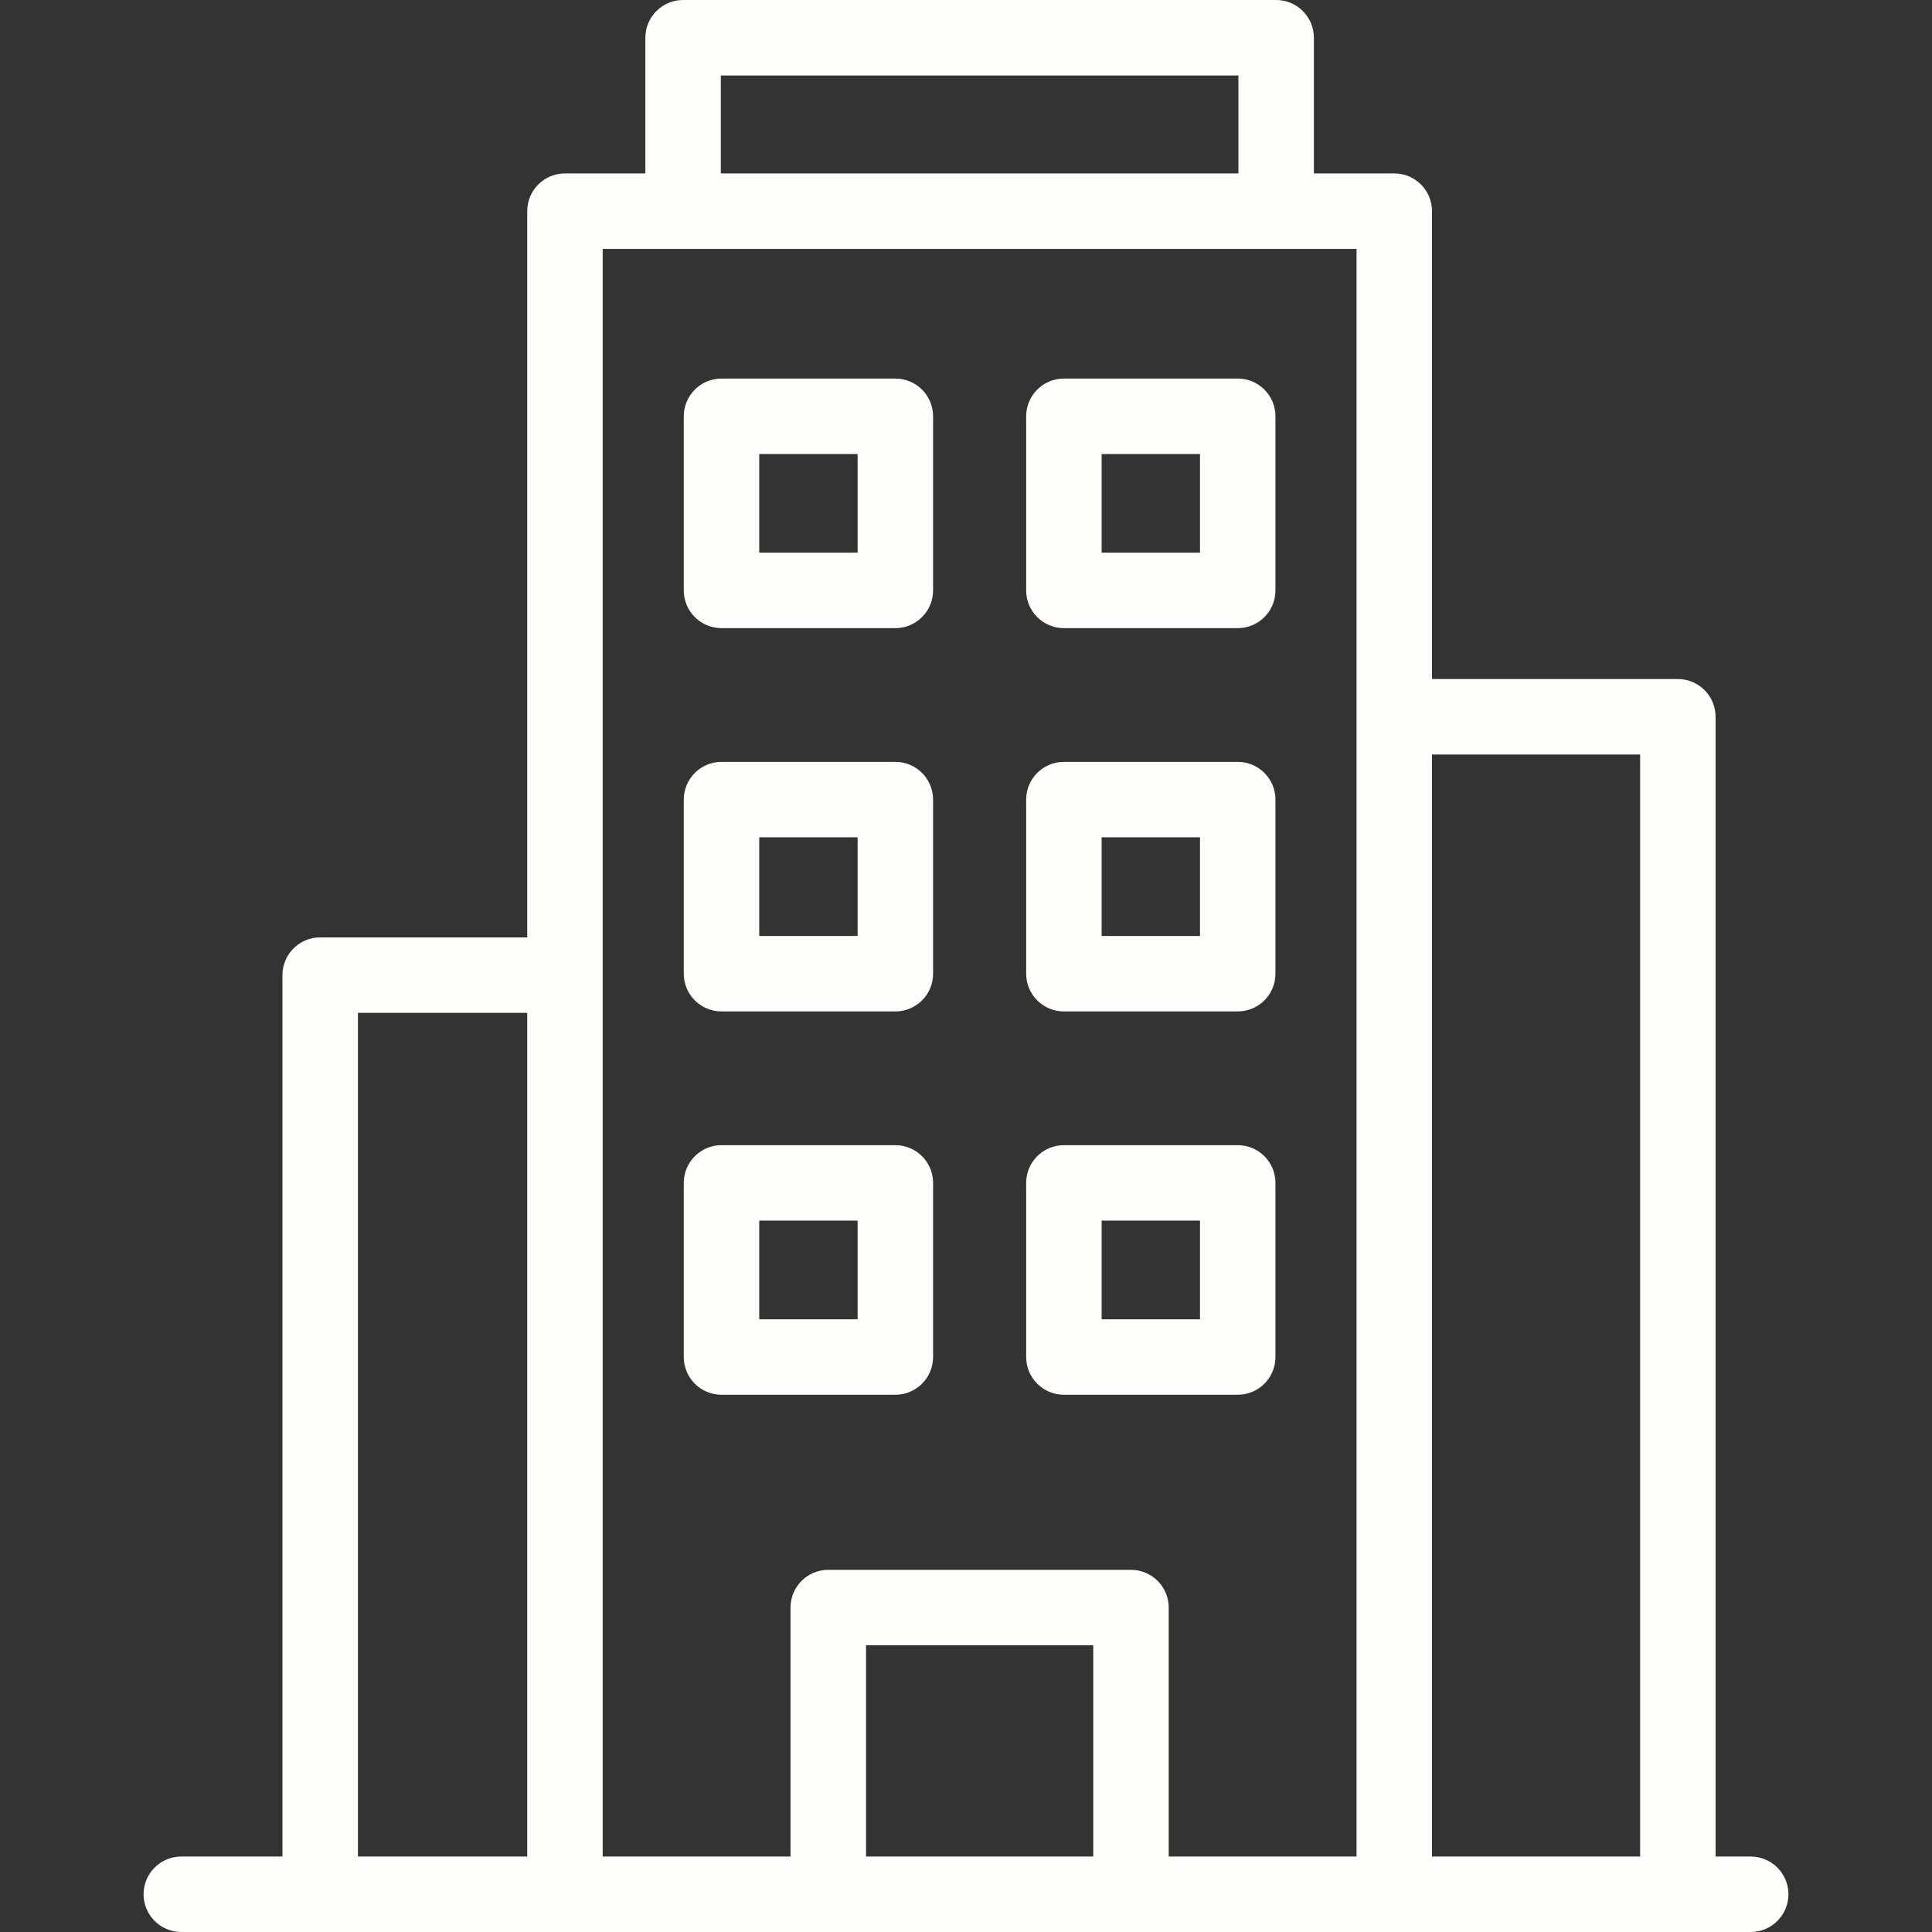
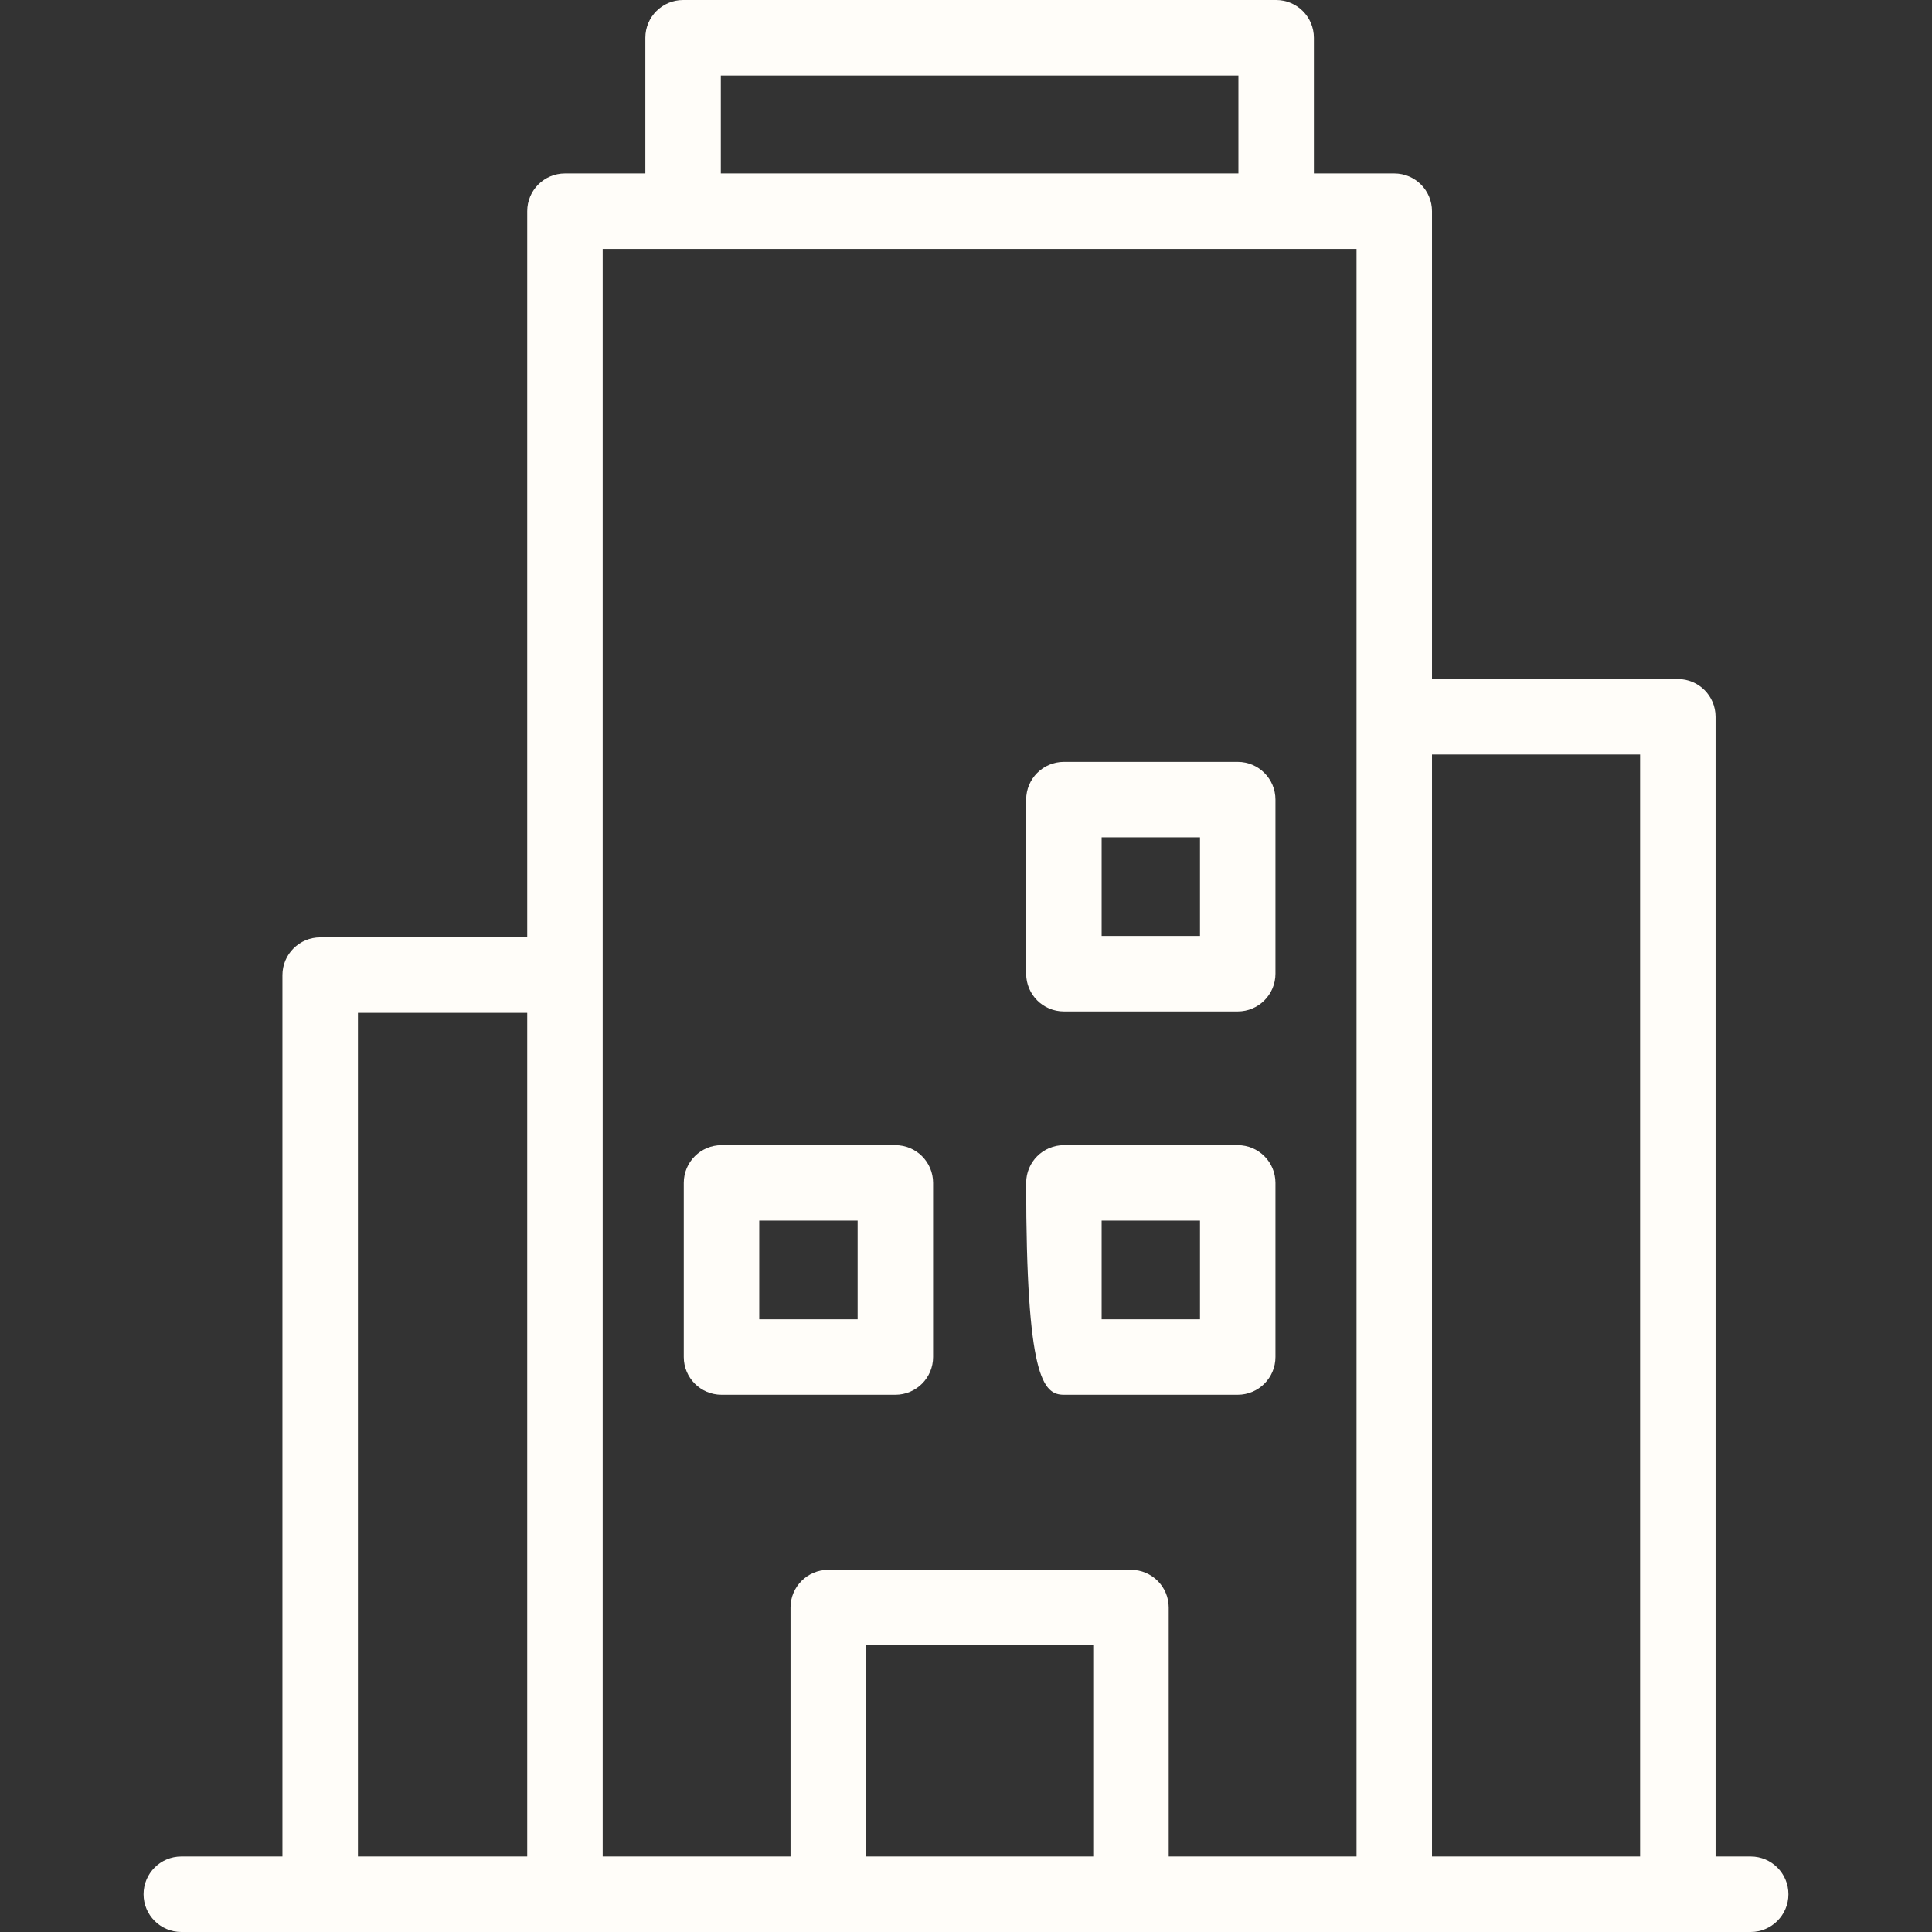
<svg xmlns="http://www.w3.org/2000/svg" width="64" height="64" viewBox="0 0 64 64" fill="none">
  <rect x="0" y="0" width="64" height="64" fill="#333333" stroke="none" />
  <g clip-path="url(#clip0)">
-     <path d="M35.243 20.808H41.001C41.691 20.808 42.251 20.248 42.251 19.558V13.79C42.251 13.1 41.691 12.54 41.001 12.54H35.243C34.552 12.54 33.993 13.1 33.993 13.79V19.558C33.993 20.248 34.552 20.808 35.243 20.808ZM36.493 15.04H39.751V18.308H36.493V15.04Z" fill="#FFFDF9" />
-     <path d="M23.901 20.808H29.66C30.35 20.808 30.91 20.248 30.91 19.558V13.79C30.91 13.1 30.35 12.54 29.66 12.54H23.901C23.211 12.54 22.651 13.1 22.651 13.79V19.558C22.651 20.248 23.211 20.808 23.901 20.808ZM25.151 15.04H28.41V18.308H25.151V15.04Z" fill="#FFFDF9" />
    <path d="M35.243 33.505H41.001C41.691 33.505 42.251 32.946 42.251 32.255V26.488C42.251 25.797 41.691 25.238 41.001 25.238H35.243C34.552 25.238 33.993 25.797 33.993 26.488V32.255C33.993 32.946 34.552 33.505 35.243 33.505ZM36.493 27.737H39.751V31.005H36.493V27.737Z" fill="#FFFDF9" />
-     <path d="M23.901 33.505H29.66C30.35 33.505 30.91 32.946 30.91 32.255V26.488C30.91 25.797 30.35 25.238 29.66 25.238H23.901C23.211 25.238 22.651 25.797 22.651 26.488V32.255C22.651 32.946 23.211 33.505 23.901 33.505ZM25.151 27.737H28.41V31.005H25.151V27.737Z" fill="#FFFDF9" />
-     <path d="M35.243 46.203H41.001C41.691 46.203 42.251 45.643 42.251 44.953V39.185C42.251 38.494 41.691 37.935 41.001 37.935H35.243C34.552 37.935 33.993 38.494 33.993 39.185V44.953C33.993 45.643 34.552 46.203 35.243 46.203ZM36.493 40.435H39.751V43.703H36.493V40.435Z" fill="#FFFDF9" />
+     <path d="M35.243 46.203H41.001C41.691 46.203 42.251 45.643 42.251 44.953V39.185C42.251 38.494 41.691 37.935 41.001 37.935H35.243C34.552 37.935 33.993 38.494 33.993 39.185C33.993 45.643 34.552 46.203 35.243 46.203ZM36.493 40.435H39.751V43.703H36.493V40.435Z" fill="#FFFDF9" />
    <path d="M29.66 46.203C30.35 46.203 30.91 45.643 30.91 44.953V39.185C30.91 38.494 30.35 37.935 29.66 37.935H23.901C23.211 37.935 22.651 38.494 22.651 39.185V44.953C22.651 45.643 23.211 46.203 23.901 46.203H29.66ZM25.151 40.435H28.41V43.703H25.151V40.435Z" fill="#FFFDF9" />
    <path d="M57.994 61.5H56.831V23.744C56.831 23.053 56.272 22.494 55.581 22.494H47.437V6.995C47.437 6.304 46.878 5.745 46.187 5.745H43.524V1.25C43.524 0.56 42.965 0 42.274 0H22.628C21.938 0 21.378 0.56 21.378 1.25V5.745H18.715C18.025 5.745 17.465 6.304 17.465 6.995V31.052H10.607C9.916 31.052 9.356 31.612 9.356 32.302V61.5H6.006C5.316 61.5 4.756 62.06 4.756 62.75C4.756 63.44 5.316 64 6.006 64H57.994C58.684 64 59.244 63.44 59.244 62.75C59.244 62.06 58.684 61.5 57.994 61.5ZM23.878 2.5H41.024V5.745H23.878V2.5ZM11.857 33.552H17.465V61.5H11.857V33.552ZM19.965 8.245H44.937V61.5H38.715V53.253C38.715 52.562 38.155 52.003 37.465 52.003H27.437C26.747 52.003 26.187 52.562 26.187 53.253V61.5H19.965V8.245ZM28.688 61.5V54.503H36.215V61.5H28.688ZM47.437 61.5V24.994H54.331V61.5H47.437Z" fill="#FFFDF9" />
  </g>
  <defs>
    <clipPath id="clip0">
      <rect width="64" height="64" fill="white" />
    </clipPath>
  </defs>
</svg>